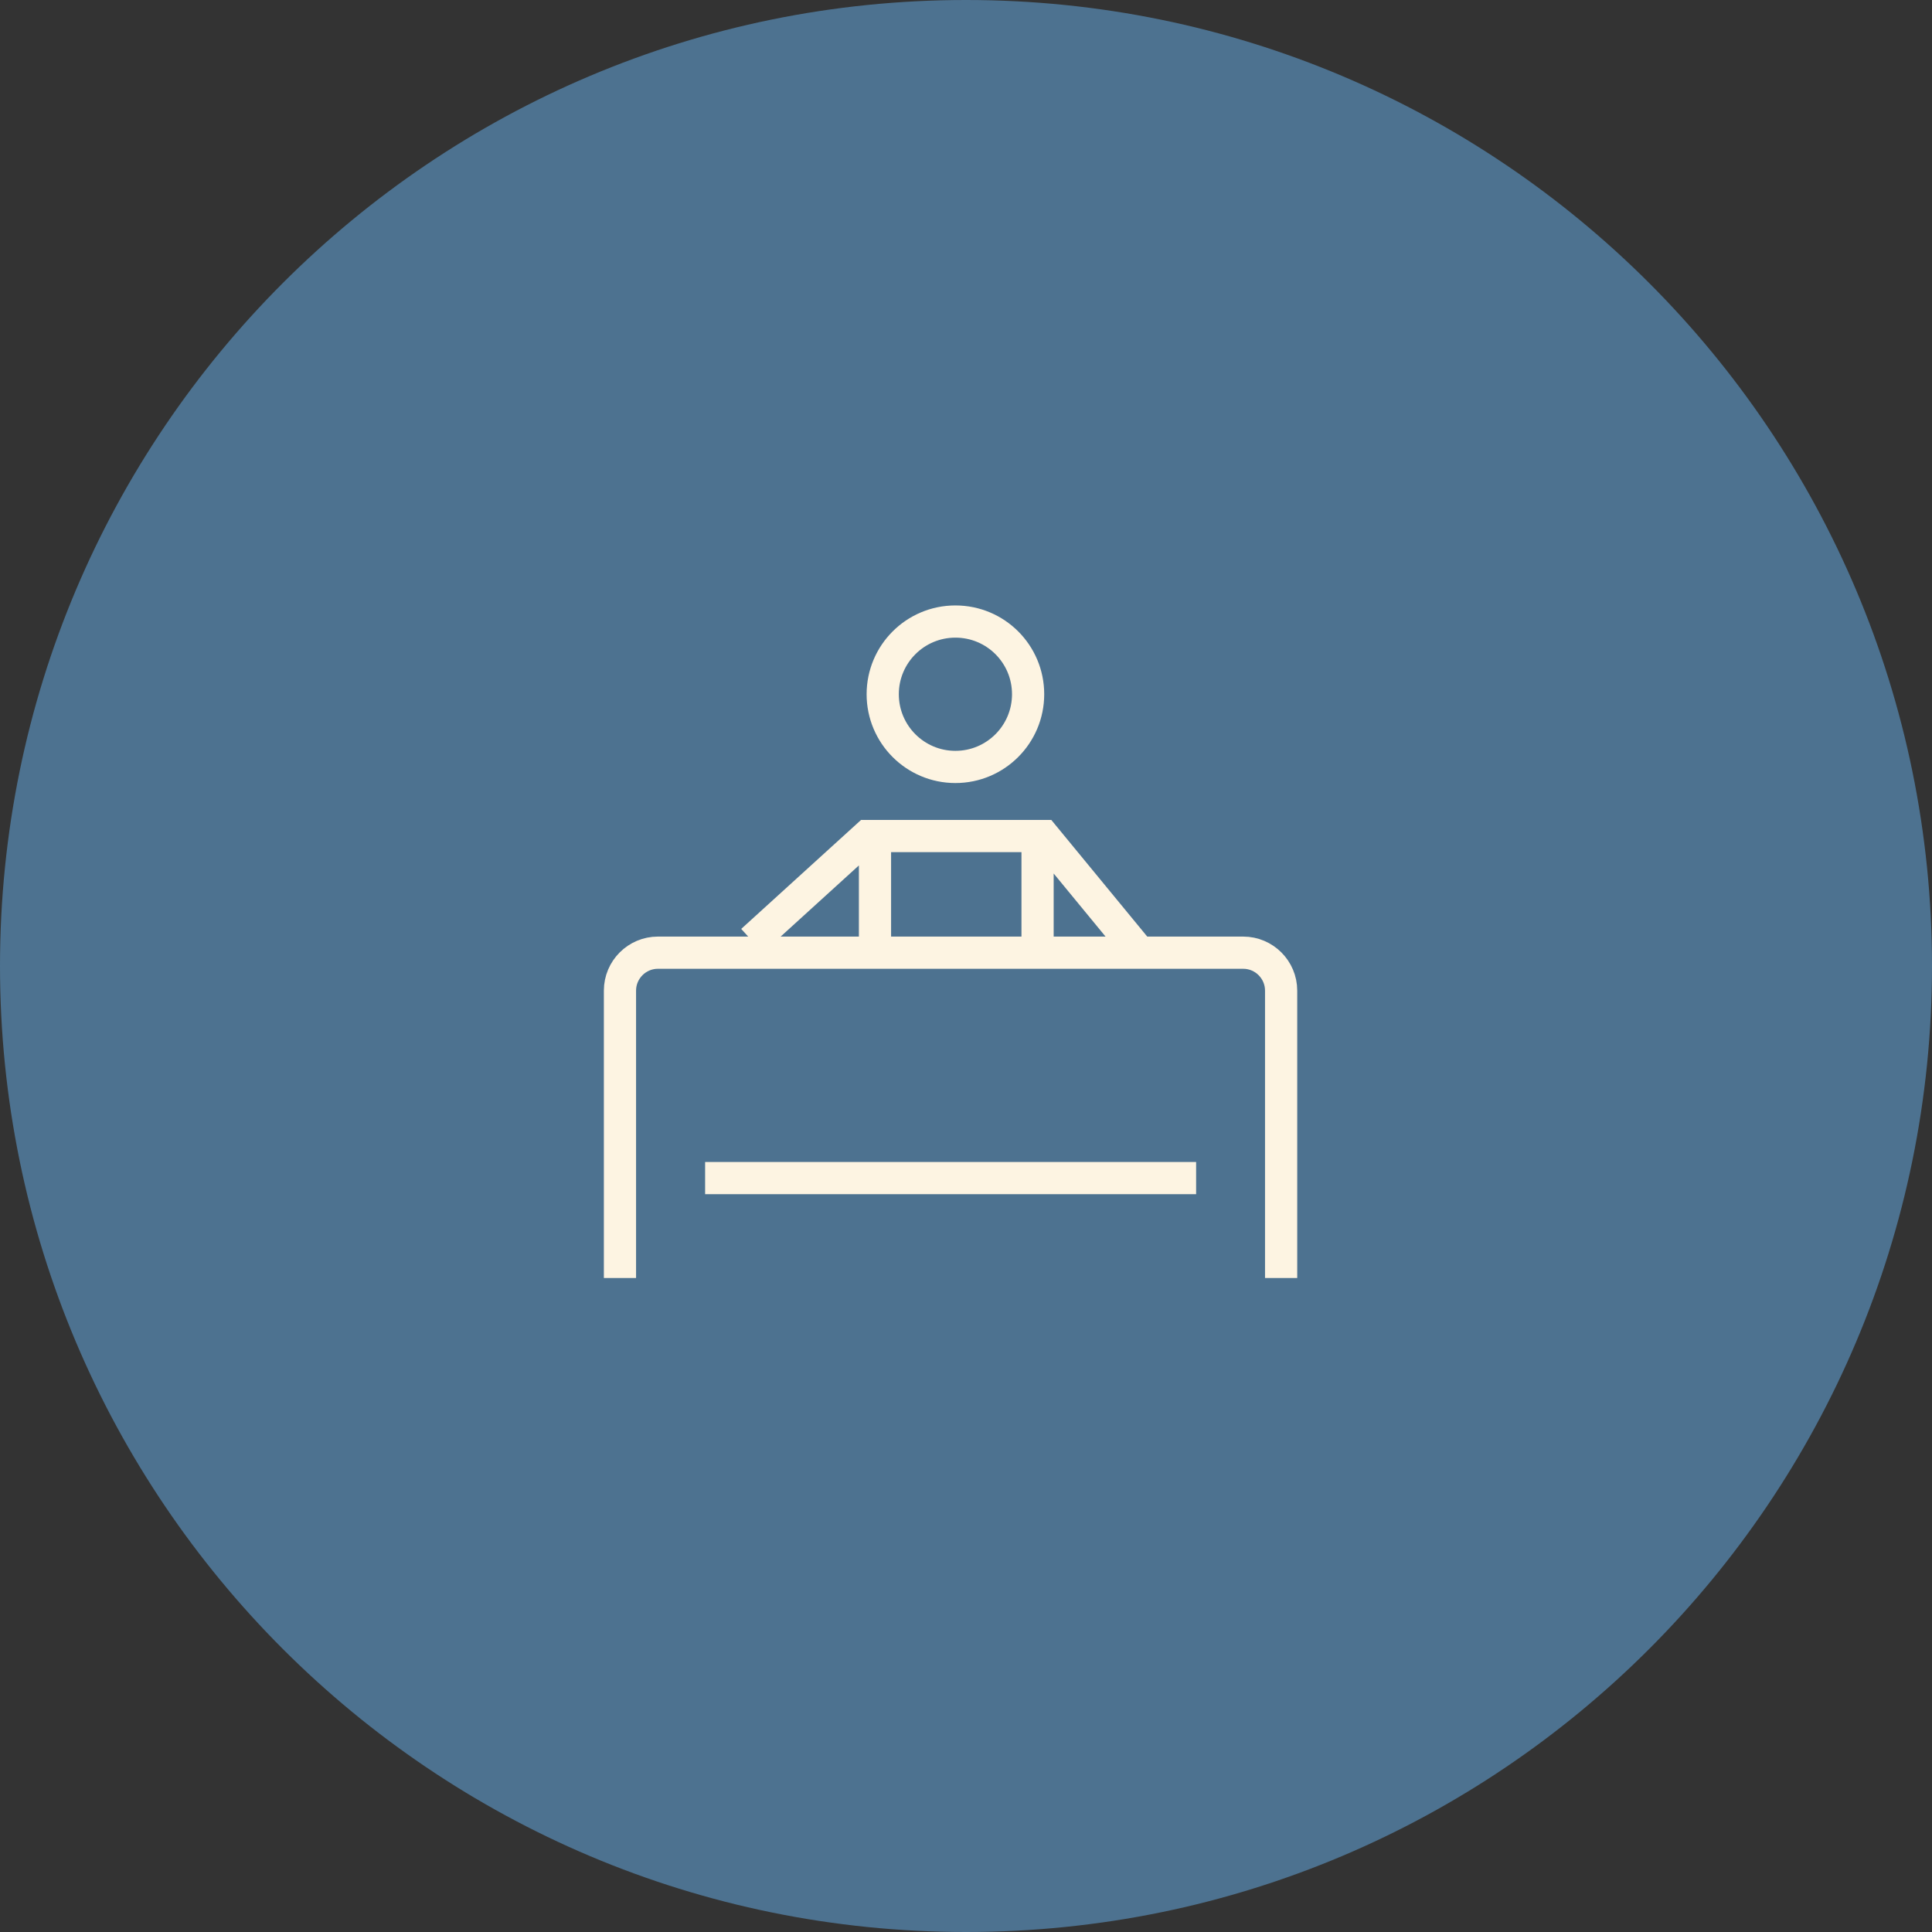
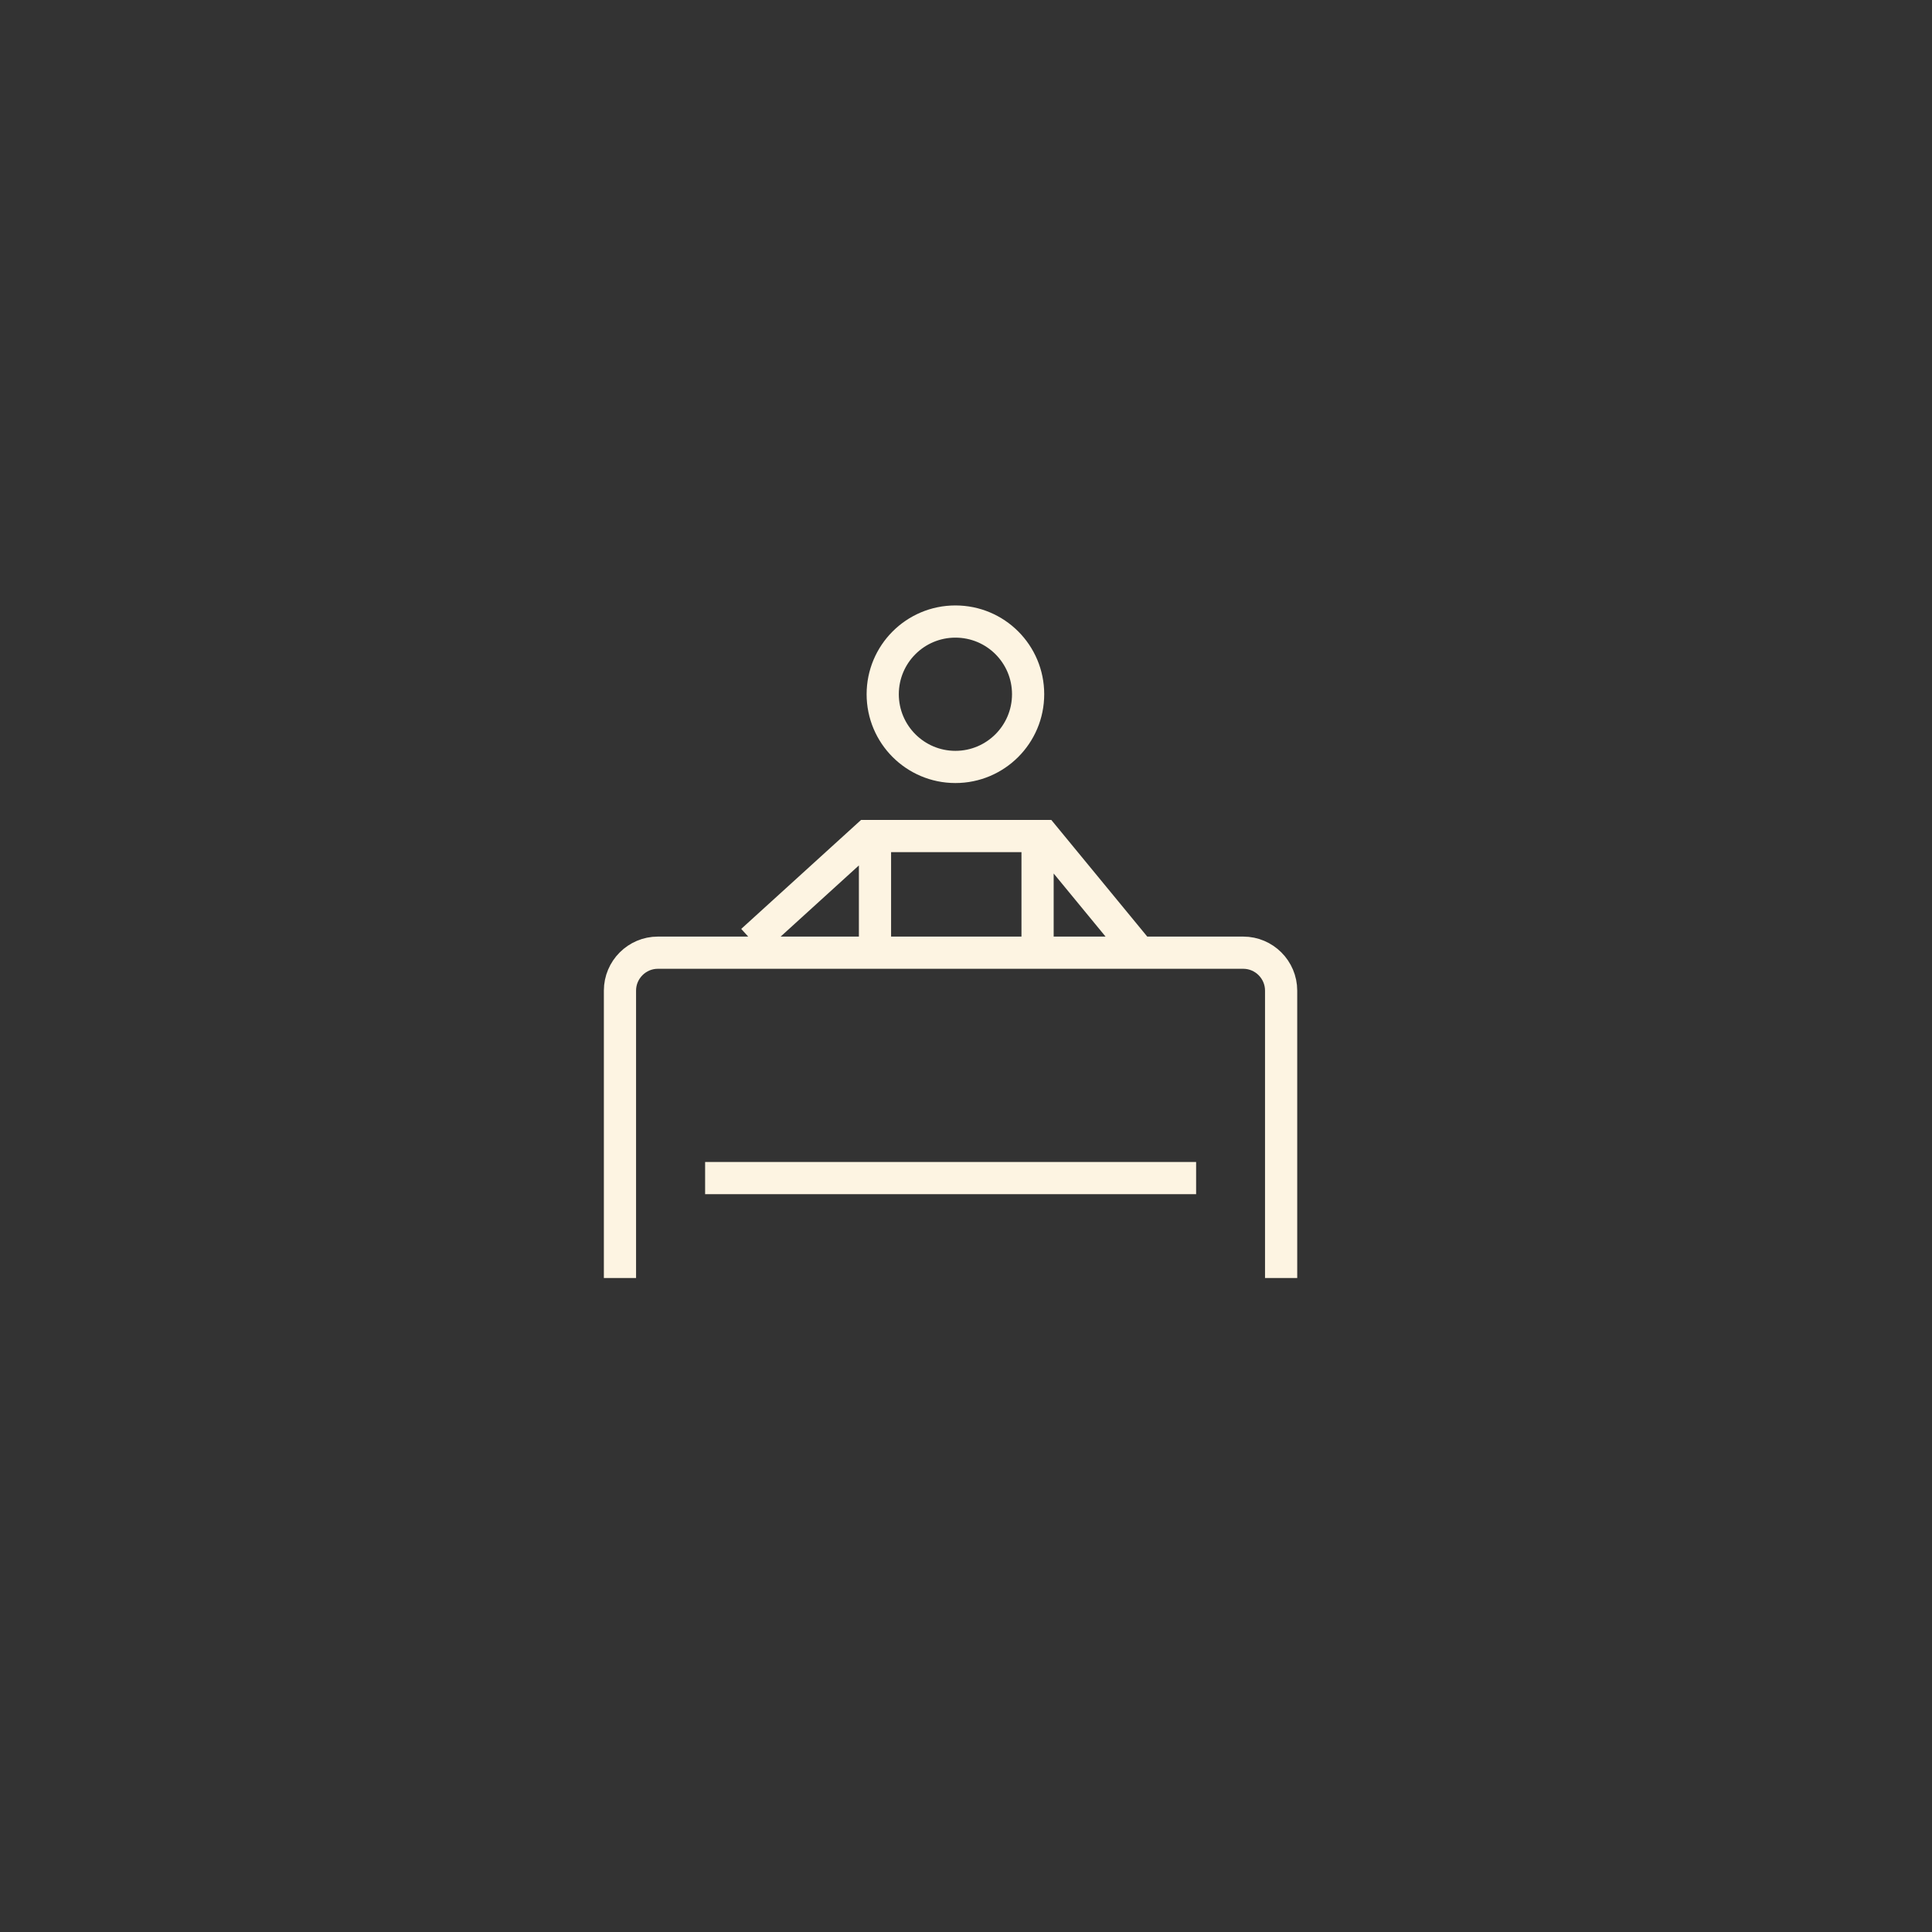
<svg xmlns="http://www.w3.org/2000/svg" width="120" height="120" viewBox="0 0 120 120" fill="none">
  <rect x="0" y="0" width="120" height="120" fill="#333333" stroke="none" />
-   <path d="M60 120C93.138 120 120 93.138 120 60C120 26.862 93.138 0 60 0C26.862 0 0 26.862 0 60C0 93.138 26.862 120 60 120Z" fill="#4D7290" />
  <path d="M64.445 59.253V52.427M54.347 59.253V52.427M46.711 58.436L53.867 51.929H64.827L70.676 59.04M43.796 73.173H74.293M38.507 79.378V61.529C38.507 60.231 39.565 59.173 40.862 59.173H77.218C78.516 59.173 79.573 60.231 79.573 61.529V79.378M63.858 43.12C63.858 45.609 61.84 47.636 59.342 47.636C56.844 47.636 54.827 45.609 54.827 43.12C54.827 40.631 56.844 38.605 59.342 38.605C61.84 38.605 63.858 40.622 63.858 43.12Z" stroke="#FDF4E2" stroke-width="2" stroke-miterlimit="10" />
</svg>